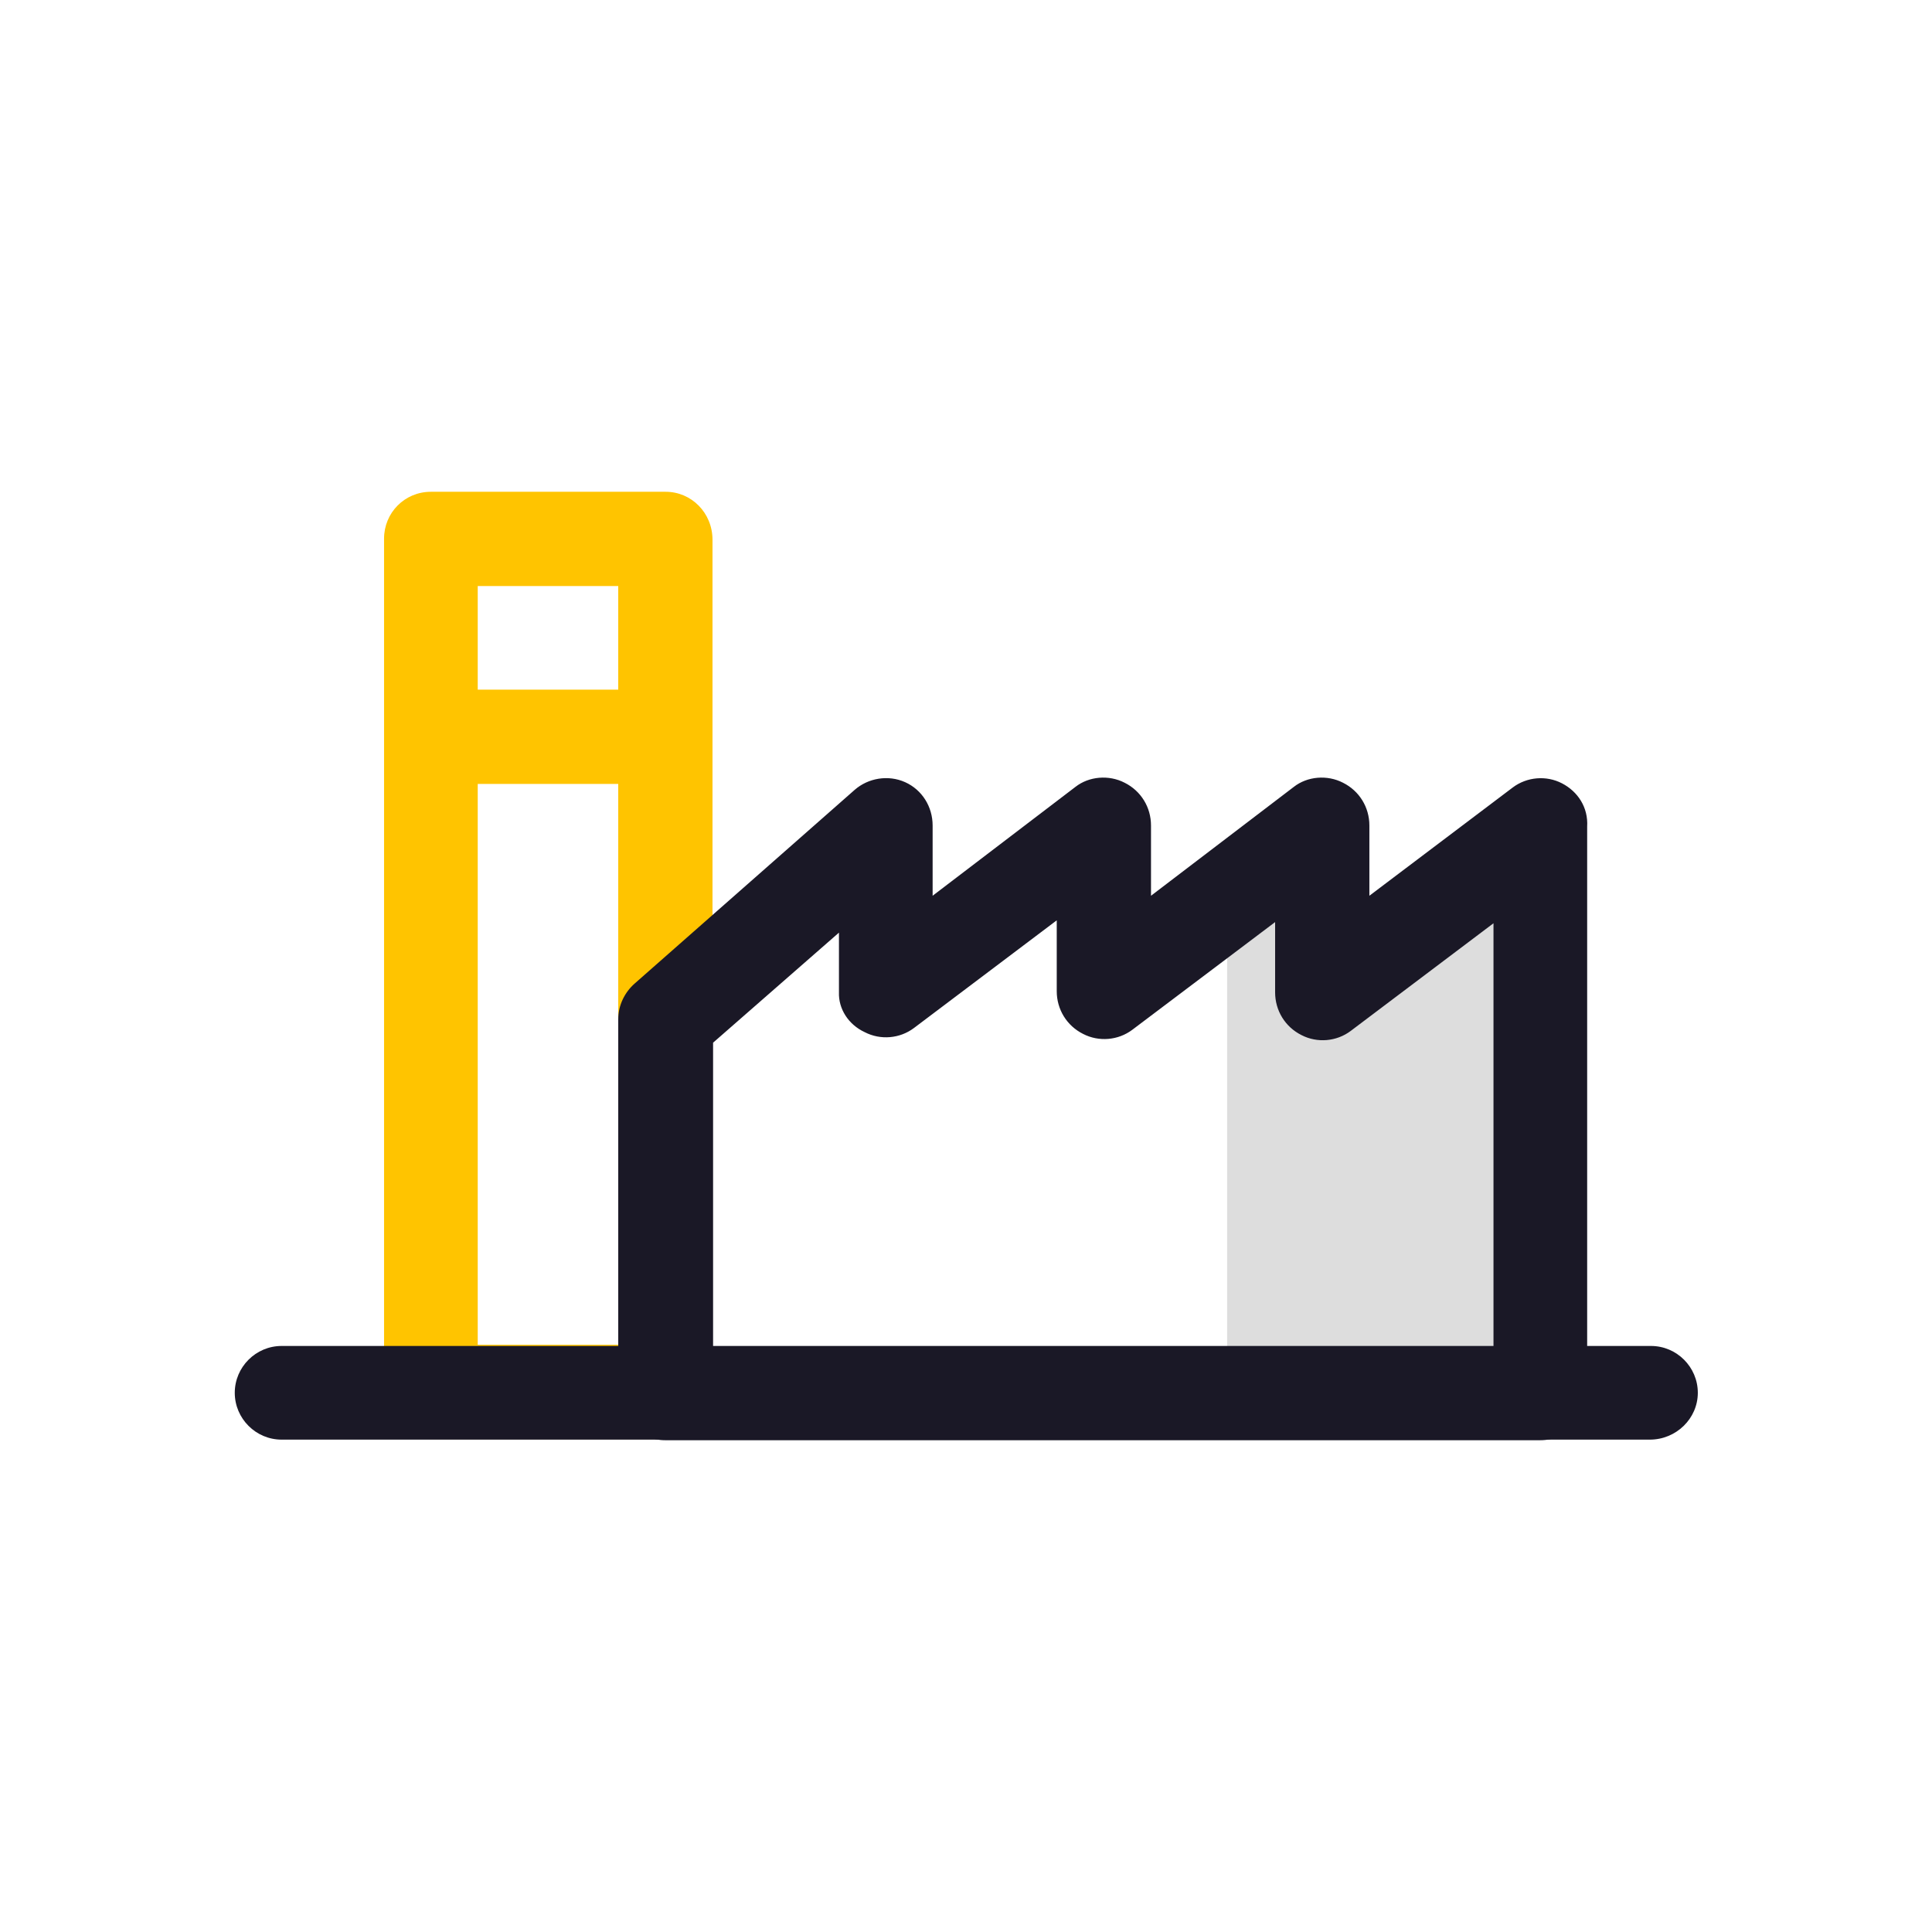
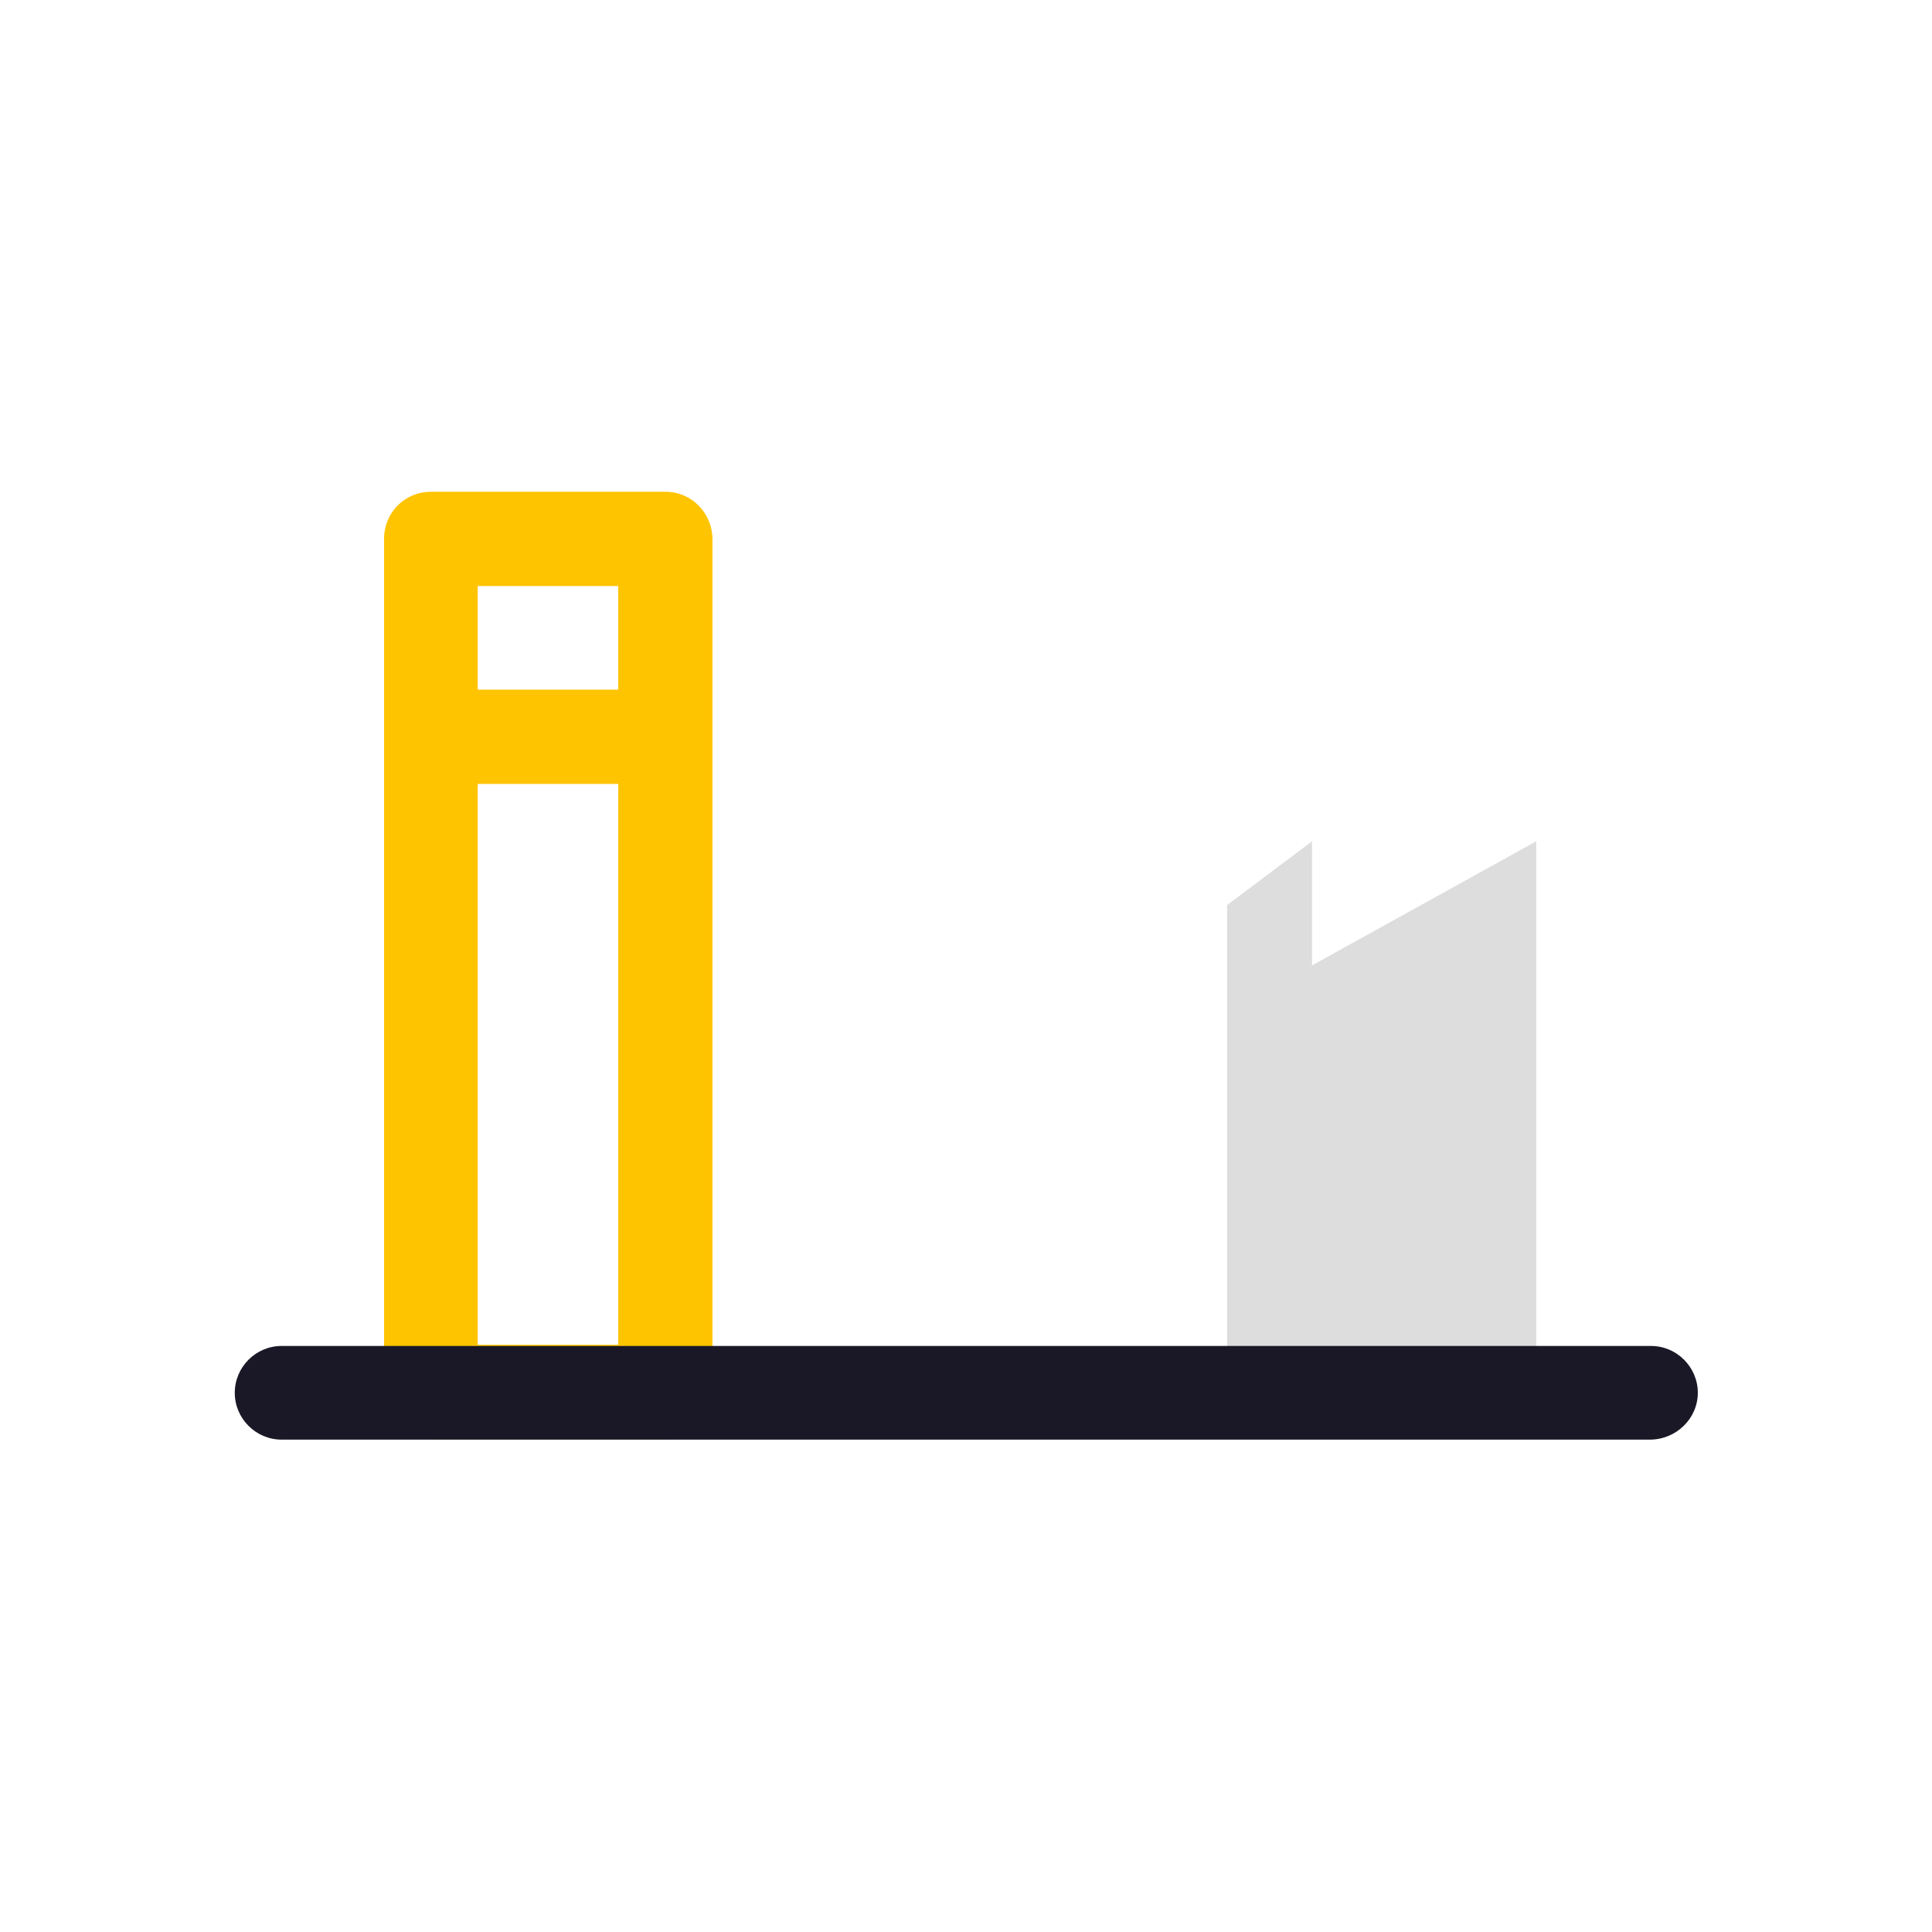
<svg xmlns="http://www.w3.org/2000/svg" version="1.1" id="Layer_1" x="0px" y="0px" viewBox="0 0 330 330" style="enable-background:new 0 0 330 330;" xml:space="preserve">
  <style type="text/css">
	.st0{fill:#DDDDDD;}
	.st1{fill:#FFC400;}
	.st2{fill:#1A1826;}
</style>
  <polygon class="st0" points="209.6,154.6 209.6,237.8 262.4,237.8 262.4,143.7 224.1,164.9 224.1,143.7 " />
  <g>
    <path class="st1" d="M113.7,84H73.6c-4.5,0-8,3.6-8,8v33.8v112c0,4.5,3.6,8,8,8h40.1c4.5,0,8-3.6,8-8V125.8V92.2   C121.7,87.6,118.1,84,113.7,84z M105.6,117.8h-24v-17.7h24V117.8z M81.6,133.9h24v95.8h-24V133.9z" />
-     <path class="st2" d="M266.8,133.8c-2.7-1.4-6-1.1-8.4,0.7L233.9,153v-12c0-3.1-1.7-5.9-4.5-7.3c-2.7-1.4-6.1-1.1-8.4,0.7L196.6,153   v-12c0-3.1-1.7-5.9-4.5-7.3c-2.7-1.4-6.1-1.1-8.4,0.7L159.3,153v-12c0-3.2-1.8-6.1-4.7-7.4c-2.9-1.3-6.3-0.7-8.6,1.3L108.4,168   c-1.7,1.5-2.8,3.7-2.8,6.1V238c0,4.5,3.6,8,8,8h149.5c4.5,0,8-3.6,8-8v-96.8C271.3,137.9,269.5,135.2,266.8,133.8z M147.7,176.3   c2.7,1.4,6,1.1,8.4-0.7l24.4-18.4v12.1c0,3.1,1.7,5.9,4.5,7.3c2.7,1.4,6,1.1,8.4-0.7l24.4-18.4v12c0,3.1,1.7,5.9,4.5,7.3   c2.7,1.4,6,1.1,8.4-0.7l24.4-18.4v72.6H121.8v-52.2l21.5-18.8v10.2C143.2,172.3,144.9,175,147.7,176.3z" />
    <path class="st2" d="M281.8,245.9H48.1c-4.4,0-8-3.6-8-8s3.6-8,8-8h233.9c4.4,0,8,3.6,8,8S286.3,245.9,281.8,245.9z" />
  </g>
</svg>